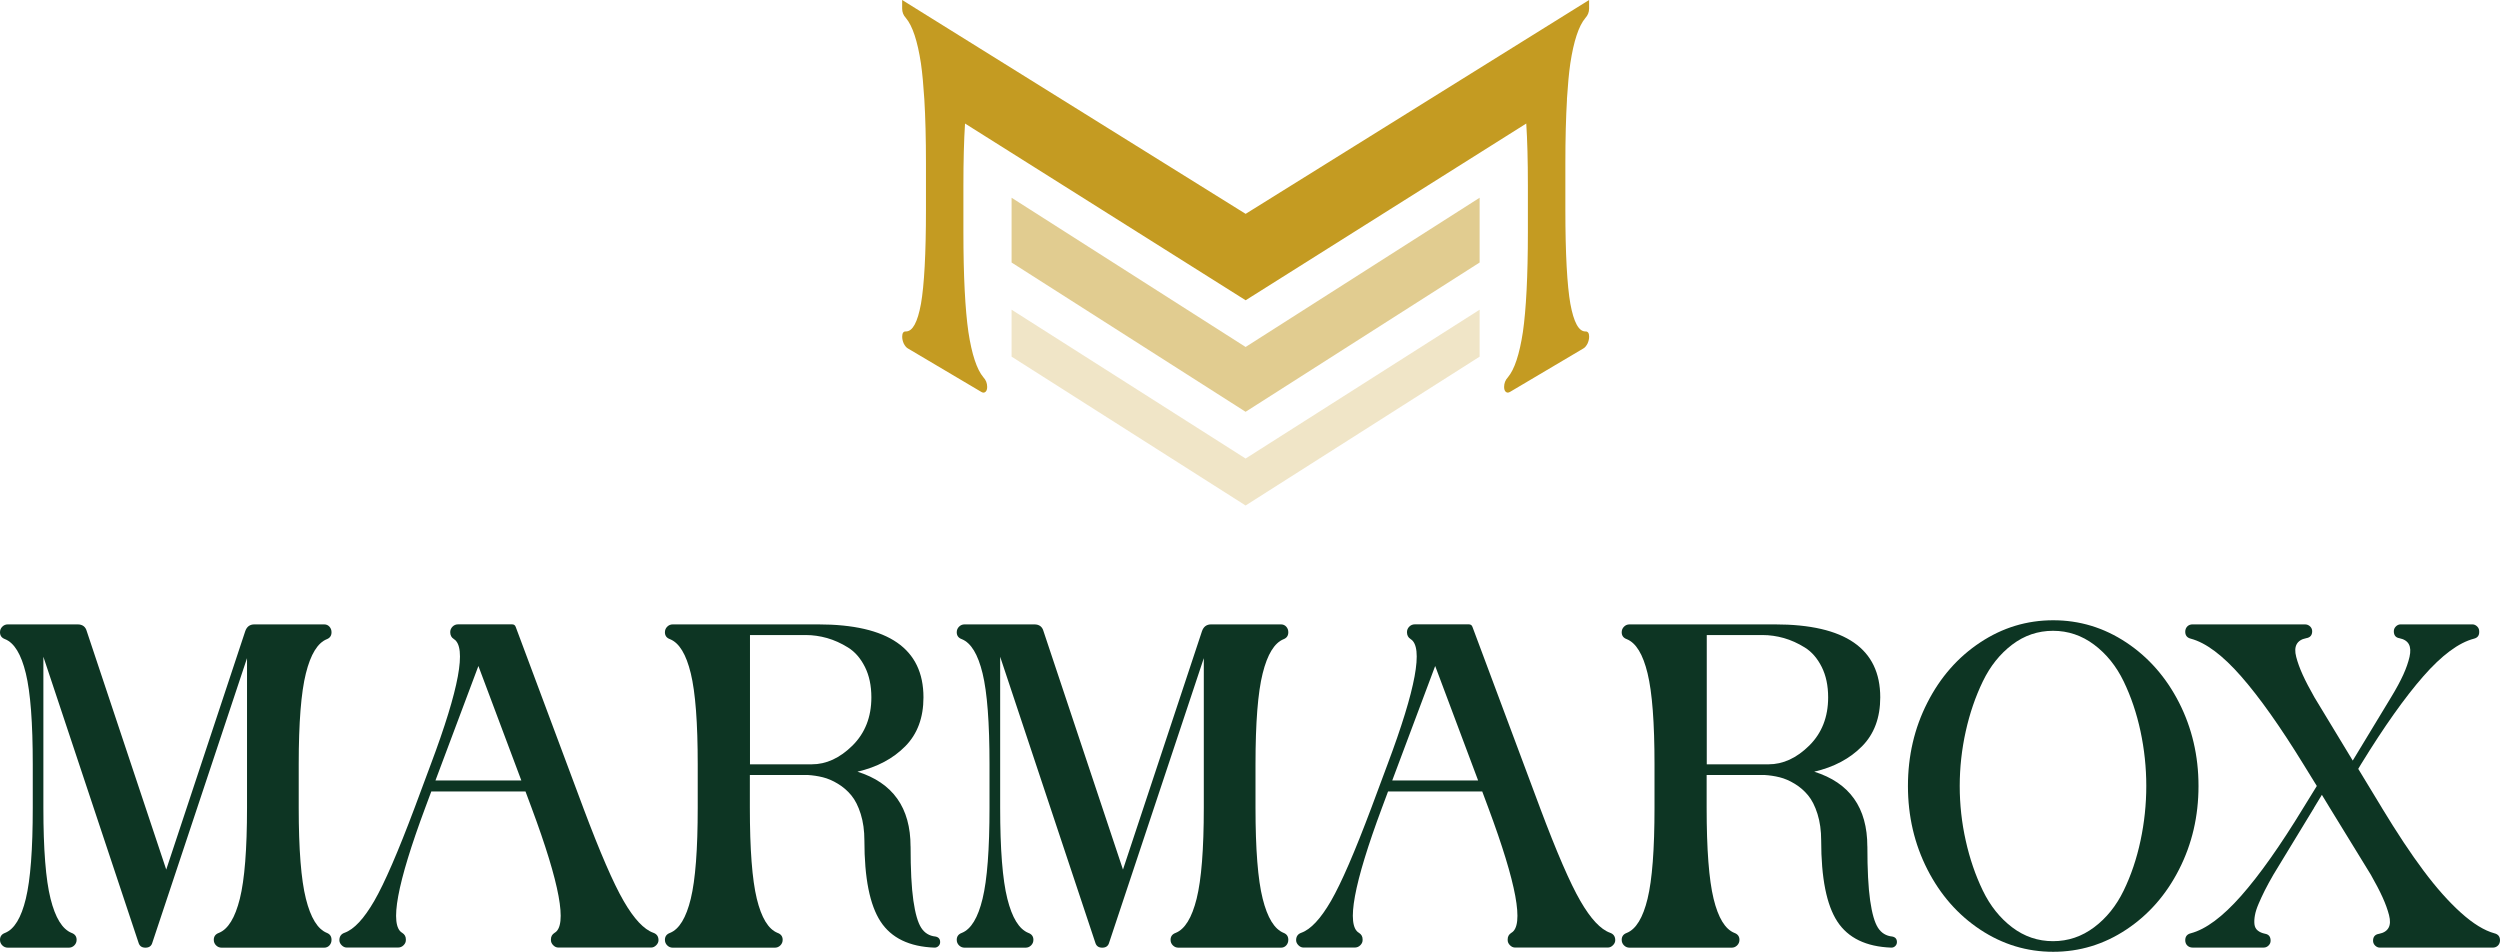
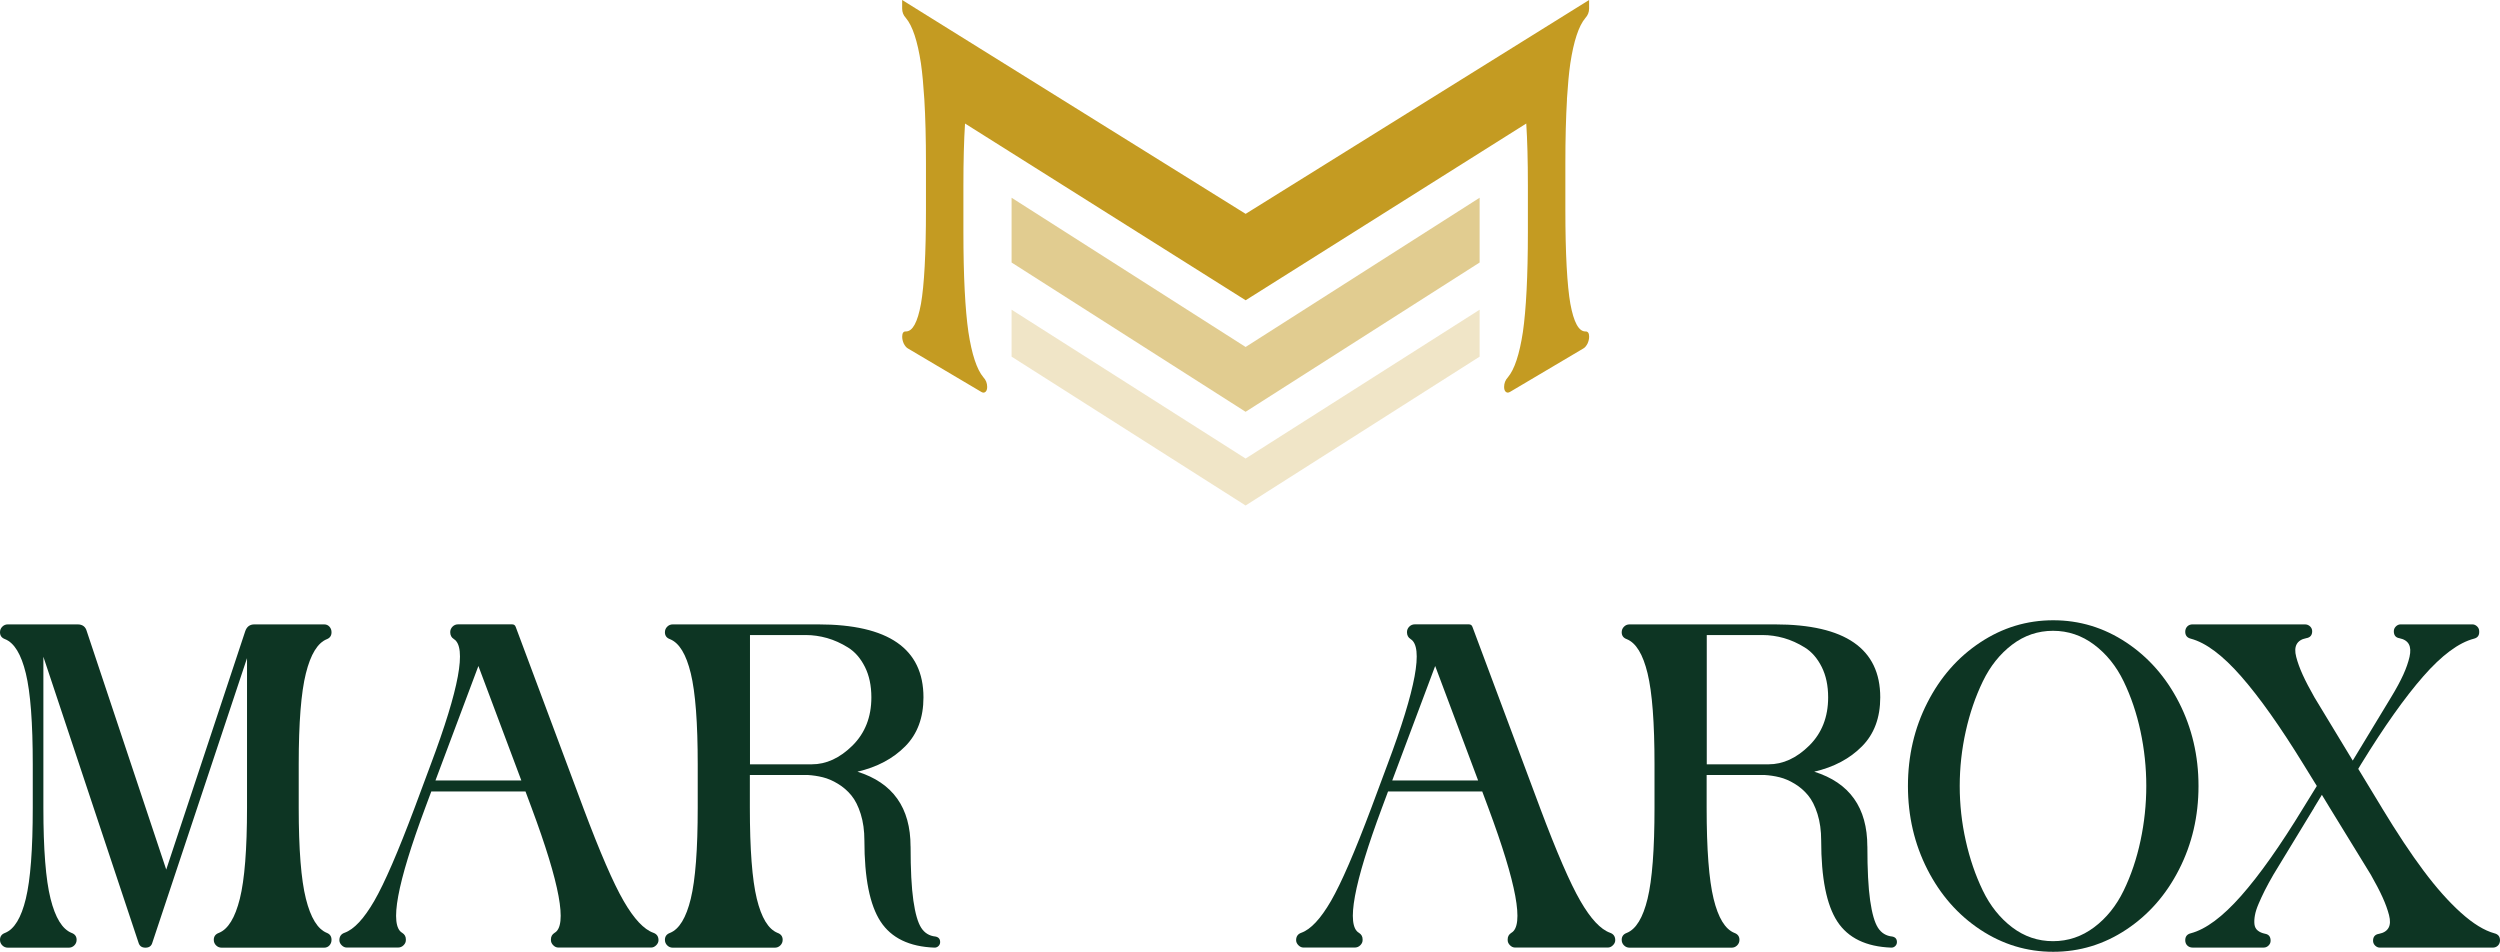
<svg xmlns="http://www.w3.org/2000/svg" id="Livello_2" viewBox="0 0 631.02 240.24">
  <defs>
    <style>
      .cls-1, .cls-2, .cls-3 {
        fill: #c49b22;
      }

      .cls-2 {
        opacity: .5;
      }

      .cls-3 {
        opacity: .25;
      }

      .cls-4 {
        fill: #0d3523;
      }
    </style>
  </defs>
  <g id="Livello_1-2" data-name="Livello_1">
    <polygon class="cls-3" points="314.4 115.74 255.33 78.17 255.33 90.02 314.4 127.59 373.47 90.02 373.47 78.17 314.4 115.74" />
    <polygon class="cls-2" points="314.4 87.58 255.33 49.91 255.33 66.26 314.4 103.94 373.47 66.26 373.47 49.91 314.4 87.58" />
    <g>
      <path class="cls-4" d="M64.22,157.6h17.6c.54,0,.99.19,1.34.58.35.39.52.86.52,1.4,0,.86-.39,1.44-1.17,1.75-2.33.93-4.1,3.81-5.3,8.63-1.21,4.82-1.81,12.47-1.81,22.96v10.96c0,10.49.6,18.14,1.81,22.96,1.2,4.82,2.97,7.69,5.3,8.63.78.31,1.17.89,1.17,1.75,0,.54-.17,1.01-.52,1.4-.35.39-.8.58-1.34.58h-25.88c-.54,0-1.01-.19-1.4-.58-.39-.39-.58-.85-.58-1.4,0-.86.43-1.44,1.28-1.75,2.33-.93,4.1-3.81,5.3-8.63,1.2-4.82,1.81-12.47,1.81-22.96v-37.76l-23.89,71.8c-.23.86-.82,1.28-1.75,1.28s-1.51-.43-1.75-1.28l-24.01-72.15v38.11c0,10.49.6,18.14,1.81,22.96,1.2,4.82,2.97,7.69,5.3,8.63.85.31,1.28.89,1.28,1.75,0,.54-.19,1.01-.58,1.4s-.86.58-1.4.58H1.98c-.54,0-1.01-.19-1.4-.58-.39-.39-.58-.85-.58-1.4,0-.86.43-1.44,1.28-1.75,2.33-.93,4.08-3.81,5.24-8.63,1.17-4.82,1.75-12.47,1.75-22.96v-10.96c0-10.49-.58-18.14-1.75-22.96-1.17-4.82-2.91-7.69-5.24-8.63-.86-.31-1.28-.89-1.28-1.75,0-.54.19-1.01.58-1.4s.85-.58,1.4-.58h17.6c1.24,0,2.02.58,2.33,1.75l20.05,60.14,19.93-60.14c.39-1.17,1.17-1.75,2.33-1.75Z" />
      <path class="cls-4" d="M147.21,203.87c4.2,11.19,7.59,19.04,10.2,23.54,2.6,4.51,5.11,7.19,7.52,8.04.85.31,1.28.93,1.28,1.86,0,.47-.19.89-.58,1.28s-.82.58-1.28.58h-23.43c-.47,0-.89-.19-1.28-.58-.39-.39-.58-.82-.58-1.28v-.23c0-.7.31-1.24.93-1.63,3.26-1.86,1.32-12.39-5.83-31.59l-1.52-4.08h-23.78l-1.52,4.08c-7.15,19.19-9.09,29.72-5.83,31.59.62.39.93.93.93,1.63v.23c0,.47-.19.89-.58,1.28s-.86.58-1.4.58h-12.94c-.47,0-.89-.19-1.28-.58-.39-.39-.58-.82-.58-1.28,0-.93.43-1.55,1.28-1.86,2.41-.85,4.91-3.54,7.52-8.04,2.6-4.5,6-12.35,10.2-23.54l4.08-10.96c7.15-19.04,9.09-29.56,5.83-31.59-.62-.39-.93-.97-.93-1.75,0-.54.19-1.01.58-1.4s.85-.58,1.4-.58h13.64c.47,0,.78.23.93.7l17.02,45.57ZM109.91,197h21.68l-10.84-28.9-10.84,28.9Z" />
      <path class="cls-4" d="M229.84,213.66c0,5.83.23,10.37.7,13.64s1.13,5.56,1.98,6.88c.85,1.32,2.06,2.06,3.61,2.21.78.16,1.17.62,1.17,1.4,0,.39-.14.72-.41.99-.27.27-.6.41-.99.41-6.37-.23-10.92-2.43-13.64-6.59-2.72-4.16-4.08-10.97-4.08-20.45,0-2.49-.31-4.72-.93-6.7-.62-1.98-1.42-3.55-2.39-4.72-.97-1.17-2.1-2.14-3.38-2.91-1.28-.78-2.55-1.32-3.79-1.63-1.24-.31-2.53-.5-3.85-.58h-14.57v8.27c0,10.49.58,18.14,1.75,22.96,1.17,4.82,2.91,7.69,5.25,8.63.85.31,1.28.89,1.28,1.75,0,.54-.19,1.01-.58,1.4s-.86.58-1.4.58h-25.76c-.54,0-1.01-.19-1.4-.58-.39-.39-.58-.85-.58-1.4,0-.86.43-1.44,1.28-1.75,2.33-.93,4.08-3.81,5.25-8.63,1.17-4.82,1.75-12.47,1.75-22.96v-10.96c0-10.49-.58-18.14-1.75-22.96-1.17-4.82-2.91-7.69-5.25-8.63-.86-.31-1.28-.89-1.28-1.75,0-.54.19-1.01.58-1.4.39-.39.85-.58,1.4-.58h36.71c17.72,0,26.57,6.14,26.57,18.42,0,5.13-1.53,9.25-4.6,12.35-3.07,3.11-7.09,5.25-12.06,6.41,8.93,2.8,13.4,9.09,13.4,18.88ZM189.28,192.92h15.62c3.65,0,7.07-1.57,10.26-4.72,3.18-3.15,4.78-7.21,4.78-12.18,0-2.95-.54-5.52-1.63-7.69-1.09-2.17-2.51-3.81-4.25-4.89-1.75-1.09-3.52-1.88-5.3-2.39-1.79-.5-3.58-.76-5.36-.76h-14.1v32.63Z" />
-       <path class="cls-4" d="M305.72,157.6h17.6c.54,0,.99.19,1.34.58.35.39.52.86.52,1.4,0,.86-.39,1.44-1.17,1.75-2.33.93-4.1,3.81-5.3,8.63-1.21,4.82-1.81,12.47-1.81,22.96v10.96c0,10.49.6,18.14,1.81,22.96,1.2,4.82,2.97,7.69,5.3,8.63.78.31,1.17.89,1.17,1.75,0,.54-.17,1.01-.52,1.4-.35.39-.8.58-1.34.58h-25.88c-.54,0-1.01-.19-1.4-.58-.39-.39-.58-.85-.58-1.4,0-.86.43-1.44,1.28-1.75,2.33-.93,4.1-3.81,5.3-8.63,1.2-4.82,1.81-12.47,1.81-22.96v-37.76l-23.89,71.8c-.23.86-.82,1.28-1.75,1.28s-1.51-.43-1.75-1.28l-24.01-72.15v38.11c0,10.49.6,18.14,1.81,22.96,1.2,4.82,2.97,7.69,5.3,8.63.85.31,1.28.89,1.28,1.75,0,.54-.19,1.01-.58,1.4s-.86.58-1.4.58h-15.39c-.54,0-1.01-.19-1.4-.58-.39-.39-.58-.85-.58-1.4,0-.86.43-1.44,1.28-1.75,2.33-.93,4.08-3.81,5.24-8.63,1.17-4.82,1.75-12.47,1.75-22.96v-10.96c0-10.49-.58-18.14-1.75-22.96-1.17-4.82-2.91-7.69-5.24-8.63-.86-.31-1.28-.89-1.28-1.75,0-.54.19-1.01.58-1.4s.85-.58,1.4-.58h17.6c1.24,0,2.02.58,2.33,1.75l20.05,60.14,19.93-60.14c.39-1.17,1.17-1.75,2.33-1.75Z" />
      <path class="cls-4" d="M388.7,203.87c4.2,11.19,7.59,19.04,10.2,23.54,2.6,4.51,5.11,7.19,7.52,8.04.85.31,1.28.93,1.28,1.86,0,.47-.19.89-.58,1.28s-.82.58-1.28.58h-23.43c-.47,0-.89-.19-1.28-.58-.39-.39-.58-.82-.58-1.28v-.23c0-.7.31-1.24.93-1.63,3.26-1.86,1.32-12.39-5.83-31.59l-1.52-4.08h-23.78l-1.52,4.08c-7.15,19.19-9.09,29.72-5.83,31.59.62.39.93.93.93,1.63v.23c0,.47-.19.89-.58,1.28s-.86.58-1.4.58h-12.94c-.47,0-.89-.19-1.28-.58-.39-.39-.58-.82-.58-1.28,0-.93.43-1.55,1.28-1.86,2.41-.85,4.91-3.54,7.52-8.04,2.6-4.5,6-12.35,10.2-23.54l4.08-10.96c7.15-19.04,9.09-29.56,5.83-31.59-.62-.39-.93-.97-.93-1.75,0-.54.19-1.01.58-1.4s.85-.58,1.4-.58h13.64c.47,0,.78.23.93.7l17.02,45.57ZM351.41,197h21.68l-10.84-28.9-10.84,28.9Z" />
      <path class="cls-4" d="M471.34,213.66c0,5.83.23,10.37.7,13.64s1.13,5.56,1.98,6.88c.85,1.32,2.06,2.06,3.61,2.21.78.16,1.17.62,1.17,1.4,0,.39-.14.72-.41.99-.27.27-.6.41-.99.41-6.37-.23-10.92-2.43-13.64-6.59-2.72-4.16-4.08-10.97-4.08-20.45,0-2.49-.31-4.72-.93-6.7-.62-1.98-1.42-3.55-2.39-4.72-.97-1.17-2.1-2.14-3.38-2.91-1.28-.78-2.55-1.32-3.79-1.63-1.24-.31-2.53-.5-3.85-.58h-14.57v8.27c0,10.49.58,18.14,1.75,22.96,1.17,4.82,2.91,7.69,5.25,8.63.85.31,1.28.89,1.28,1.75,0,.54-.19,1.01-.58,1.4s-.86.58-1.4.58h-25.76c-.54,0-1.01-.19-1.4-.58-.39-.39-.58-.85-.58-1.4,0-.86.43-1.44,1.28-1.75,2.33-.93,4.08-3.81,5.25-8.63,1.17-4.82,1.75-12.47,1.75-22.96v-10.96c0-10.49-.58-18.14-1.75-22.96-1.17-4.82-2.91-7.69-5.25-8.63-.86-.31-1.28-.89-1.28-1.75,0-.54.19-1.01.58-1.4.39-.39.85-.58,1.4-.58h36.71c17.72,0,26.57,6.14,26.57,18.42,0,5.13-1.53,9.25-4.6,12.35-3.07,3.11-7.09,5.25-12.06,6.41,8.93,2.8,13.4,9.09,13.4,18.88ZM430.78,192.92h15.62c3.65,0,7.07-1.57,10.26-4.72,3.18-3.15,4.78-7.21,4.78-12.18,0-2.95-.54-5.52-1.63-7.69-1.09-2.17-2.51-3.81-4.25-4.89-1.75-1.09-3.52-1.88-5.3-2.39-1.79-.5-3.58-.76-5.36-.76h-14.1v32.63Z" />
      <path class="cls-4" d="M499.83,162.15c5.63-3.73,11.77-5.59,18.42-5.59s12.78,1.86,18.42,5.59c5.63,3.73,10.08,8.8,13.35,15.21,3.26,6.41,4.9,13.42,4.9,21.04s-1.63,14.63-4.9,21.04c-3.26,6.41-7.71,11.48-13.35,15.21-5.63,3.73-11.77,5.59-18.42,5.59s-12.78-1.86-18.42-5.59c-5.63-3.73-10.08-8.8-13.35-15.21-3.26-6.41-4.9-13.42-4.9-21.04s1.63-14.63,4.9-21.04c3.26-6.41,7.71-11.48,13.35-15.21ZM507.88,234.06c3.07,2.33,6.51,3.5,10.32,3.5s7.26-1.17,10.37-3.5c3.11-2.33,5.59-5.42,7.46-9.27s3.28-8.04,4.25-12.59c.97-4.55,1.46-9.15,1.46-13.81s-.49-9.27-1.46-13.81c-.97-4.54-2.39-8.74-4.25-12.59s-4.35-6.93-7.46-9.27c-3.11-2.33-6.57-3.5-10.37-3.5s-7.25,1.17-10.32,3.5c-3.07,2.33-5.54,5.42-7.4,9.27-1.86,3.85-3.3,8.04-4.31,12.59-1.01,4.55-1.52,9.15-1.52,13.81s.5,9.27,1.52,13.81c1.01,4.54,2.45,8.74,4.31,12.59,1.86,3.85,4.33,6.93,7.4,9.27Z" />
      <path class="cls-4" d="M601.18,203.87c3.81,6.29,7.32,11.6,10.55,15.91,3.22,4.31,6.37,7.85,9.44,10.61,3.07,2.76,5.89,4.49,8.45,5.19.93.23,1.4.82,1.4,1.75,0,.54-.17.99-.52,1.34-.35.35-.8.52-1.34.52h-28.44c-.47,0-.87-.18-1.22-.52-.35-.35-.52-.76-.52-1.22,0-1.01.5-1.59,1.52-1.75,1.17-.23,1.96-.74,2.39-1.52.43-.78.47-1.84.12-3.2-.35-1.36-.89-2.86-1.63-4.49-.74-1.63-1.73-3.54-2.97-5.71l-10.37-16.9-1.98-3.26-1.98,3.26c0,.08-.04.16-.12.23l-10.14,16.67c-.86,1.48-1.57,2.8-2.16,3.96-.58,1.16-1.11,2.29-1.57,3.38-.47,1.09-.78,2.06-.93,2.91-.16.86-.19,1.61-.12,2.27.08.66.35,1.19.82,1.57.47.39,1.09.66,1.86.82.93.16,1.4.74,1.4,1.75,0,.47-.17.87-.52,1.22s-.76.52-1.22.52h-17.95c-.54,0-.99-.18-1.34-.52s-.52-.8-.52-1.34c0-.93.47-1.52,1.4-1.75,3.81-1.01,8.04-4.16,12.7-9.44,4.66-5.28,9.91-12.7,15.73-22.26l3.38-5.48-3.38-5.48c-5.83-9.48-11.07-16.88-15.73-22.2-4.66-5.32-8.9-8.49-12.7-9.5-.93-.23-1.4-.82-1.4-1.75,0-.54.18-.99.52-1.34s.8-.52,1.34-.52h28.32c.54,0,.99.18,1.34.52s.52.76.52,1.22c0,1.01-.51,1.59-1.52,1.75-1.17.23-1.96.74-2.39,1.52-.43.78-.47,1.85-.12,3.2.35,1.36.89,2.86,1.63,4.49.74,1.63,1.73,3.54,2.97,5.71l9.67,15.97,9.67-15.97c1.32-2.17,2.35-4.08,3.09-5.71.74-1.63,1.26-3.13,1.57-4.49.31-1.36.25-2.43-.17-3.2-.43-.78-1.22-1.28-2.39-1.52-.93-.15-1.4-.74-1.4-1.75,0-.47.17-.87.52-1.22s.76-.52,1.22-.52h18.07c.47,0,.87.18,1.22.52s.52.76.52,1.22v.23c0,.86-.43,1.4-1.28,1.63-3.89,1.01-8.16,4.18-12.82,9.5-4.66,5.32-9.91,12.72-15.73,22.2l-.7,1.17,5.94,9.79Z" />
    </g>
    <path class="cls-1" d="M395.5,25.1c.23-3.56.5-6.62.86-9.1.86-5.63,2.12-9.46,3.79-11.44.63-.68.95-1.49.95-2.39V0l-86.69,53.98L227.71,0v2.16c0,.9.31,1.71.95,2.39,1.67,1.98,2.93,5.81,3.79,11.44.36,2.48.63,5.54.86,9.1.27,4.51.41,9.91.41,16.18v11.67c0,11.22-.45,19.1-1.26,23.74-.86,4.69-2.12,6.98-3.79,6.98-.63-.05-.95.41-.95,1.31,0,.59.14,1.17.4,1.76.32.59.63.99,1.04,1.22l18.56,10.99c.41.23.72.23,1.04-.05.27-.23.41-.68.41-1.22,0-.95-.32-1.76-.95-2.43-1.67-1.98-2.93-5.81-3.79-11.44-.81-5.63-1.26-14.06-1.26-25.23v-11.71c0-6.26.14-11.49.41-15.68l70.83,44.61,70.83-44.61c.27,4.19.41,9.42.41,15.68v11.71c0,11.17-.45,19.6-1.26,25.23-.86,5.63-2.12,9.46-3.79,11.44-.63.68-.95,1.49-.95,2.43,0,.54.14.99.41,1.22.31.27.63.27,1.04.05l18.56-10.99c.41-.23.72-.63,1.04-1.22.27-.59.41-1.17.41-1.76,0-.9-.32-1.35-.95-1.31-1.67,0-2.93-2.3-3.79-6.98-.81-4.64-1.26-12.53-1.26-23.74v-11.67c0-6.26.14-11.67.41-16.18Z" />
  </g>
</svg>